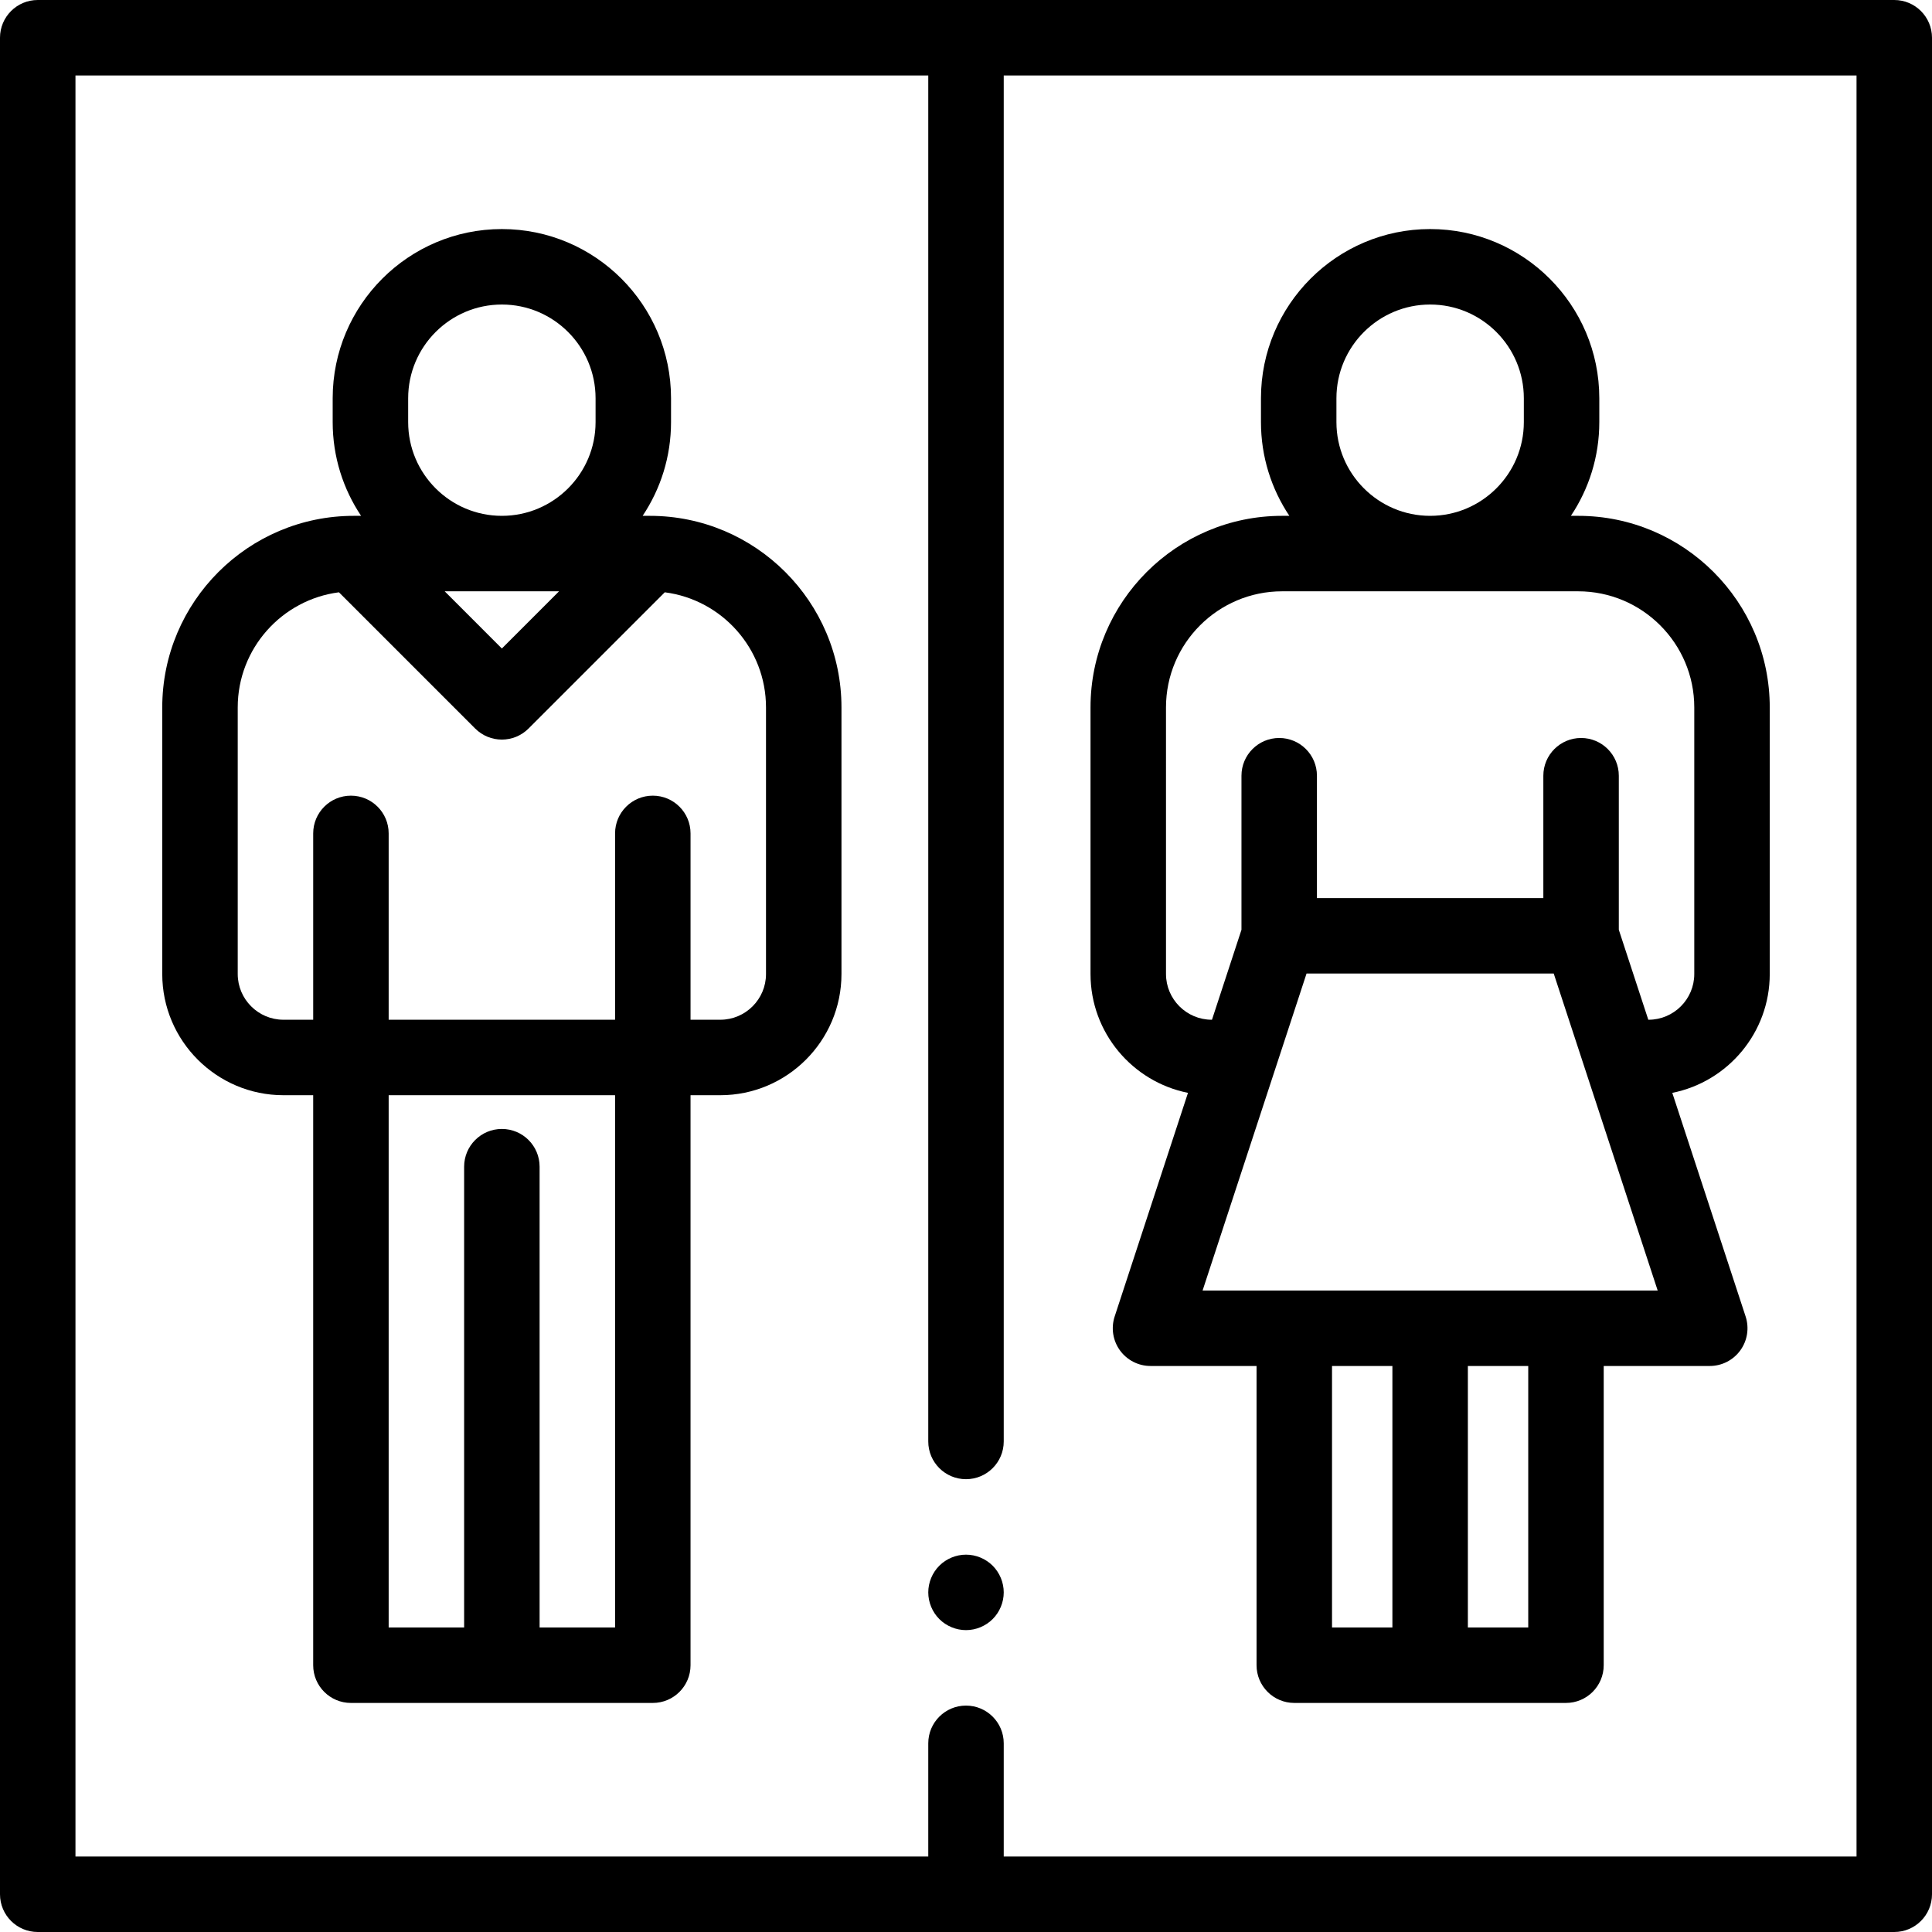
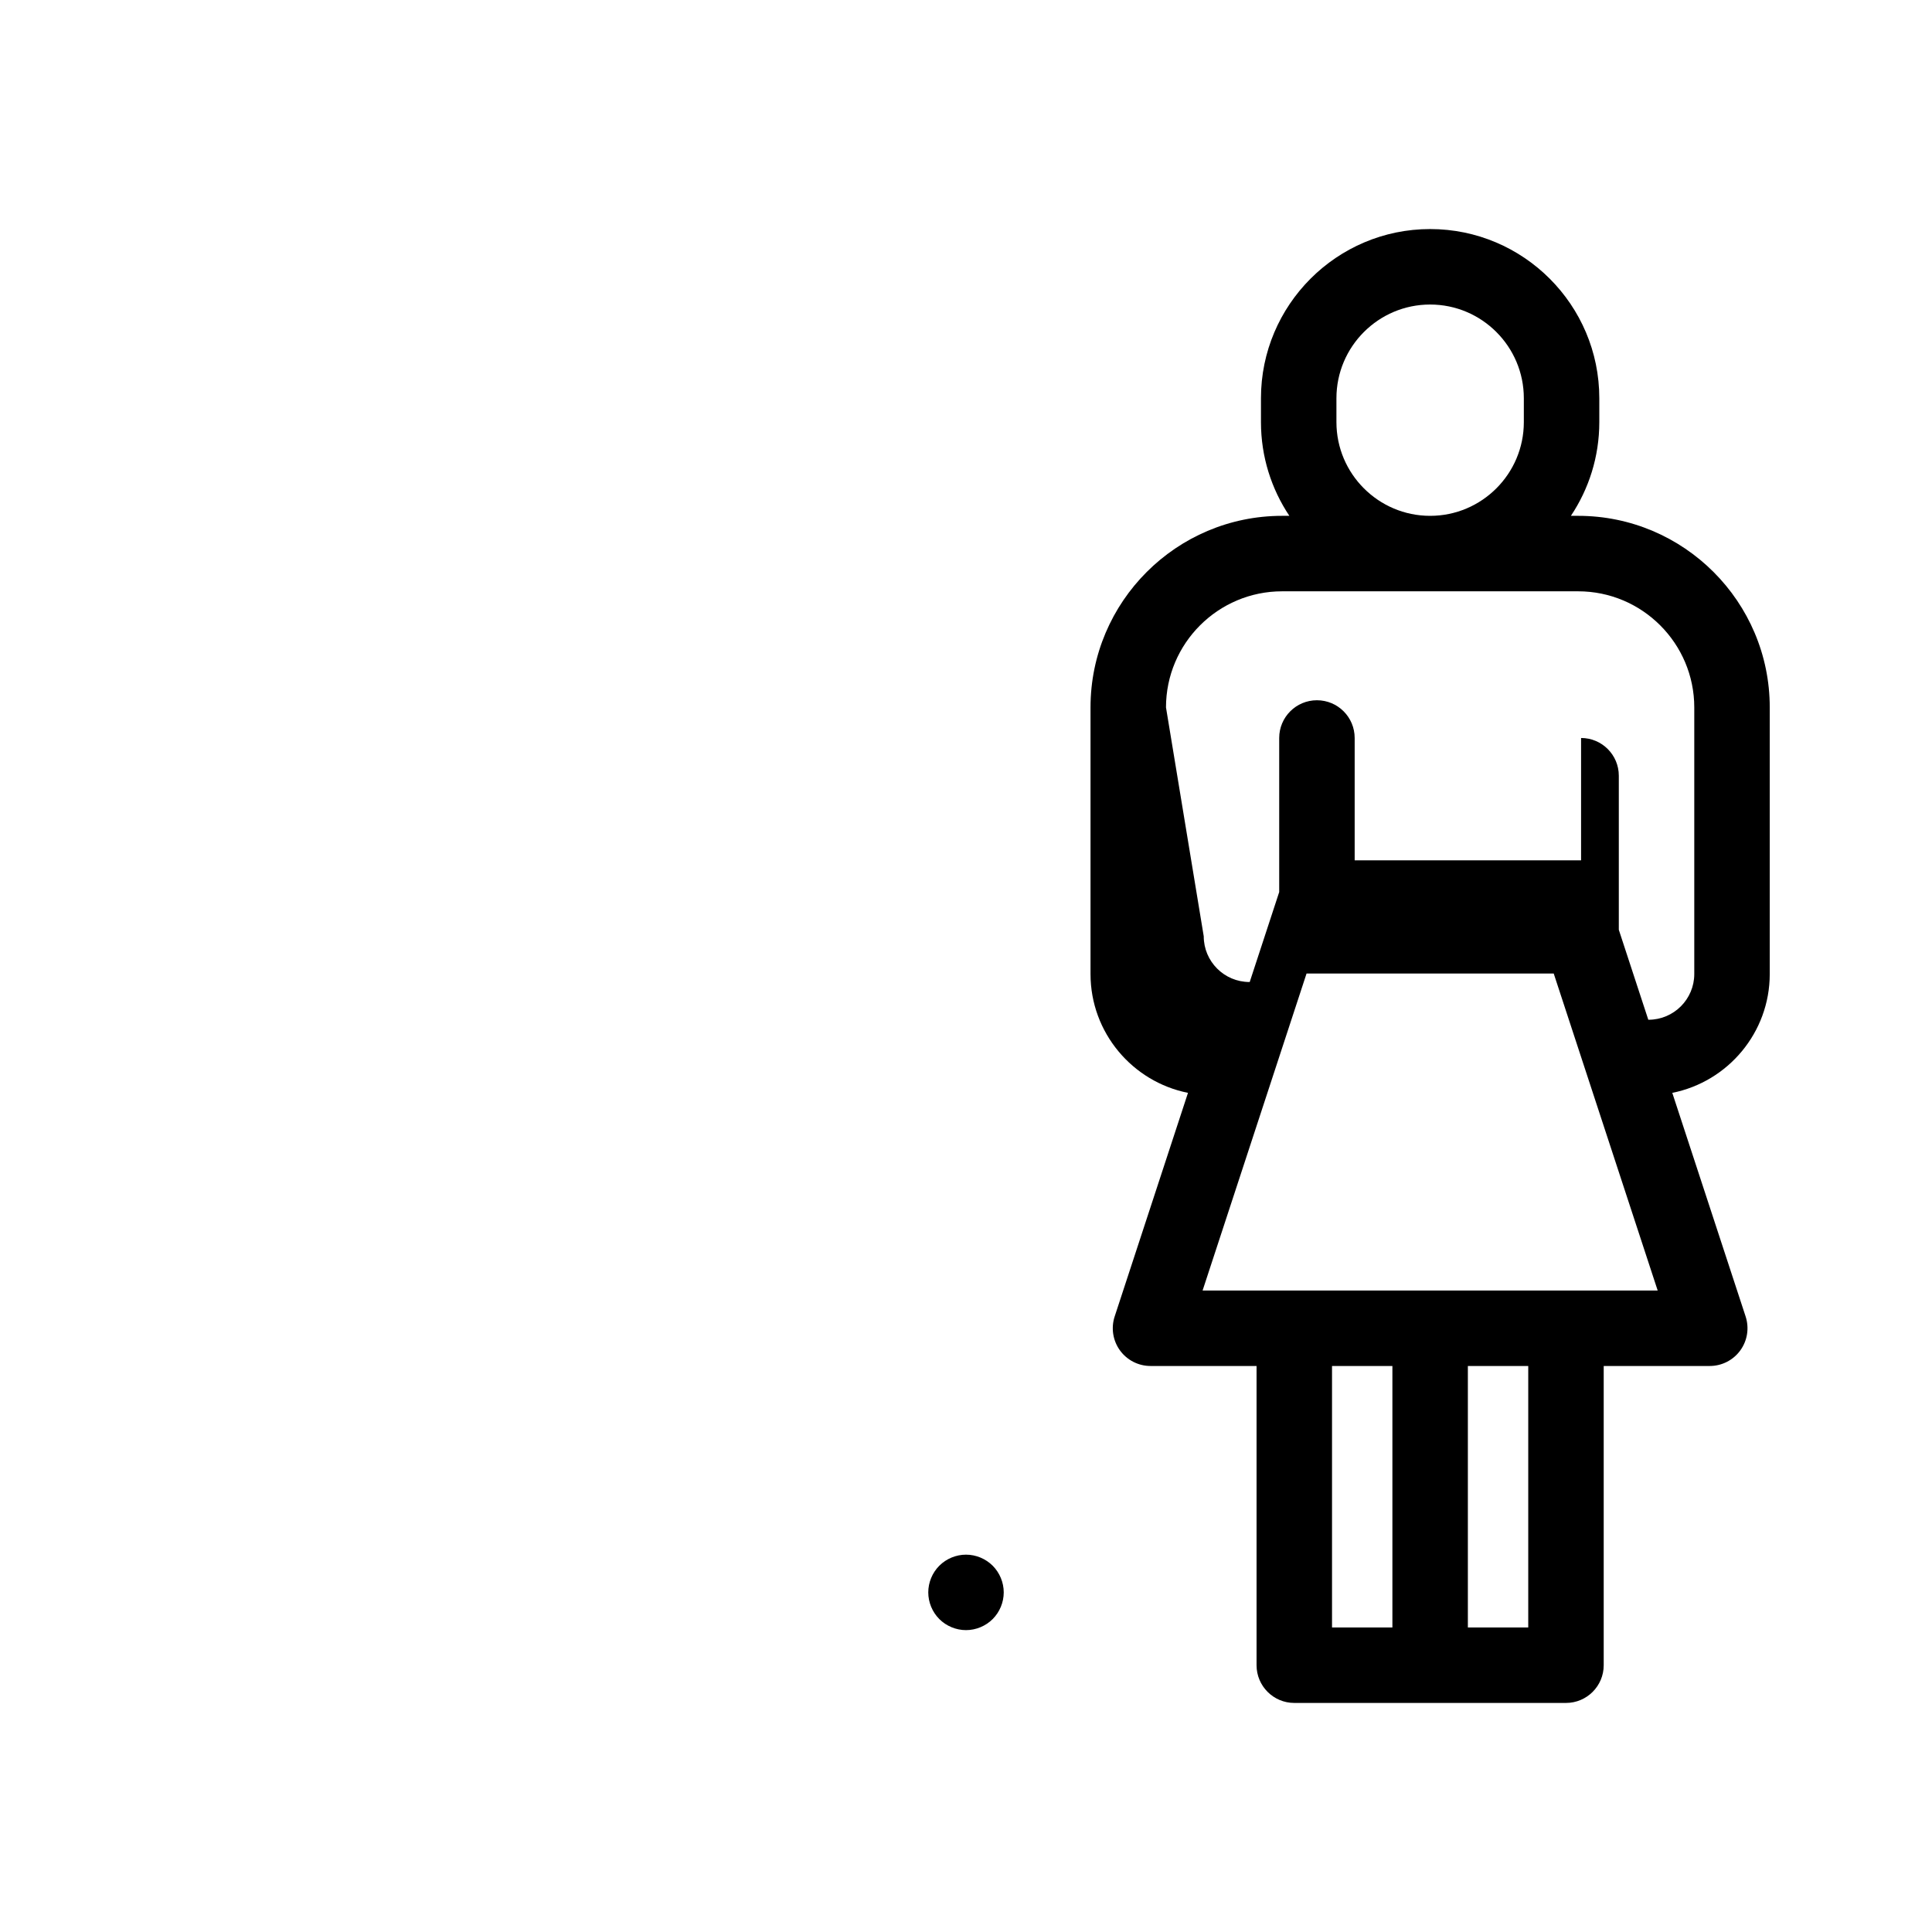
<svg xmlns="http://www.w3.org/2000/svg" height="512pt" viewBox="0 0 512 512" width="512pt">
-   <path d="m502 0h-492c-5.523 0-10 4.477-10 10v492c0 5.523 4.477 10 10 10h492c5.523 0 10-4.477 10-10v-492c0-5.523-4.477-10-10-10zm-10 492h-226v-30c0-5.523-4.477-10-10-10s-10 4.477-10 10v30h-226v-472h226v362c0 5.523 4.477 10 10 10s10-4.477 10-10v-362h226zm0 0" />
  <path d="m256 412c-2.629 0-5.211 1.07-7.07 2.93-1.859 1.859-2.93 4.441-2.93 7.07s1.07 5.211 2.93 7.07c1.859 1.859 4.441 2.93 7.07 2.93s5.211-1.07 7.07-2.93c1.859-1.859 2.93-4.441 2.93-7.07s-1.07-5.211-2.93-7.07c-1.859-1.859-4.441-2.93-7.07-2.93zm0 0" />
-   <path d="m172.23 136.703h-1.926c4.75-7.113 7.527-15.652 7.527-24.832v-6.332c0-24.723-20.113-44.836-44.832-44.836-24.723 0-44.836 20.113-44.836 44.836v6.332c0 9.18 2.777 17.719 7.531 24.832h-1.93c-27.992 0-50.766 22.777-50.766 50.77v70.648c0 17.711 14.41 32.121 32.121 32.121h7.879v151.055c0 5.52 4.477 10 10 10h80c5.523 0 10-4.48 10-10v-151.055h7.879c17.711 0 32.121-14.41 32.121-32.121v-70.648c0-27.992-22.773-50.77-50.77-50.77zm-24.078 20-15.152 15.156-15.152-15.156zm-39.984-44.832v-6.332c0-13.695 11.141-24.836 24.832-24.836s24.832 11.141 24.832 24.836v6.332c0 13.691-11.141 24.832-24.832 24.832s-24.832-11.141-24.832-24.832zm34.832 319.426v-122.113c0-5.523-4.477-10-10-10s-10 4.477-10 10v122.113h-20v-141.055h60v141.055zm60-173.176c0 6.684-5.438 12.121-12.121 12.121h-7.879v-49.383c0-5.523-4.477-10-10-10s-10 4.477-10 10v49.383h-60v-49.383c0-5.523-4.477-10-10-10s-10 4.477-10 10v49.383h-7.879c-6.684 0-12.121-5.438-12.121-12.121v-70.648c0-15.629 11.715-28.562 26.824-30.508l36.105 36.105c1.953 1.953 4.512 2.93 7.07 2.93s5.117-.977 7.07-2.93l36.105-36.105c15.109 1.945 26.824 14.879 26.824 30.508zm0 0" />
-   <path d="m314.828 289.617-19.43 59.266c-1 3.047-.477 6.387 1.402 8.984 1.883 2.598 4.891 4.133 8.098 4.133h28.102v79.297c0 5.52 4.477 10 10 10h72c5.523 0 10-4.48 10-10v-79.297h28.102c3.207 0 6.219-1.535 8.098-4.133 1.883-2.598 2.402-5.938 1.406-8.984l-19.434-59.266c14.707-2.93 25.828-15.938 25.828-31.496v-70.648c0-27.992-22.773-50.77-50.77-50.77h-1.926c4.75-7.113 7.527-15.652 7.527-24.832v-6.332c0-24.723-20.109-44.836-44.832-44.836s-44.832 20.113-44.832 44.836v6.332c0 9.18 2.777 17.719 7.527 24.832h-1.926c-27.996 0-50.77 22.777-50.77 50.77v70.648c0 15.559 11.121 28.566 25.828 31.496zm38.172 72.383h16v69.297h-16zm52 69.297h-16v-69.297h16zm-86.301-89.297 27.547-84h65.508l27.547 84zm35.469-230.129v-6.332c0-13.695 11.141-24.836 24.832-24.836s24.832 11.141 24.832 24.836v6.332c0 13.691-11.141 24.832-24.832 24.832s-24.832-11.141-24.832-24.832zm-45.168 75.602c0-16.965 13.805-30.77 30.77-30.77h78.461c16.969 0 30.77 13.805 30.77 30.77v70.648c0 6.684-5.438 12.121-12.117 12.121h-.066l-7.816-23.84v-40.828c0-5.523-4.477-10-10-10s-10 4.477-10 10v32.426h-60v-32.426c0-5.523-4.477-10-10-10s-10 4.477-10 10v40.828l-7.816 23.84h-.062c-6.684 0-12.121-5.438-12.121-12.121zm0 0" />
+   <path d="m314.828 289.617-19.43 59.266c-1 3.047-.477 6.387 1.402 8.984 1.883 2.598 4.891 4.133 8.098 4.133h28.102v79.297c0 5.52 4.477 10 10 10h72c5.523 0 10-4.48 10-10v-79.297h28.102c3.207 0 6.219-1.535 8.098-4.133 1.883-2.598 2.402-5.938 1.406-8.984l-19.434-59.266c14.707-2.93 25.828-15.938 25.828-31.496v-70.648c0-27.992-22.773-50.77-50.77-50.77h-1.926c4.75-7.113 7.527-15.652 7.527-24.832v-6.332c0-24.723-20.109-44.836-44.832-44.836s-44.832 20.113-44.832 44.836v6.332c0 9.18 2.777 17.719 7.527 24.832h-1.926c-27.996 0-50.77 22.777-50.77 50.77v70.648c0 15.559 11.121 28.566 25.828 31.496zm38.172 72.383h16v69.297h-16zm52 69.297h-16v-69.297h16zm-86.301-89.297 27.547-84h65.508l27.547 84zm35.469-230.129v-6.332c0-13.695 11.141-24.836 24.832-24.836s24.832 11.141 24.832 24.836v6.332c0 13.691-11.141 24.832-24.832 24.832s-24.832-11.141-24.832-24.832zm-45.168 75.602c0-16.965 13.805-30.77 30.77-30.77h78.461c16.969 0 30.77 13.805 30.77 30.77v70.648c0 6.684-5.438 12.121-12.117 12.121h-.066l-7.816-23.84v-40.828c0-5.523-4.477-10-10-10v32.426h-60v-32.426c0-5.523-4.477-10-10-10s-10 4.477-10 10v40.828l-7.816 23.84h-.062c-6.684 0-12.121-5.438-12.121-12.121zm0 0" />
</svg>